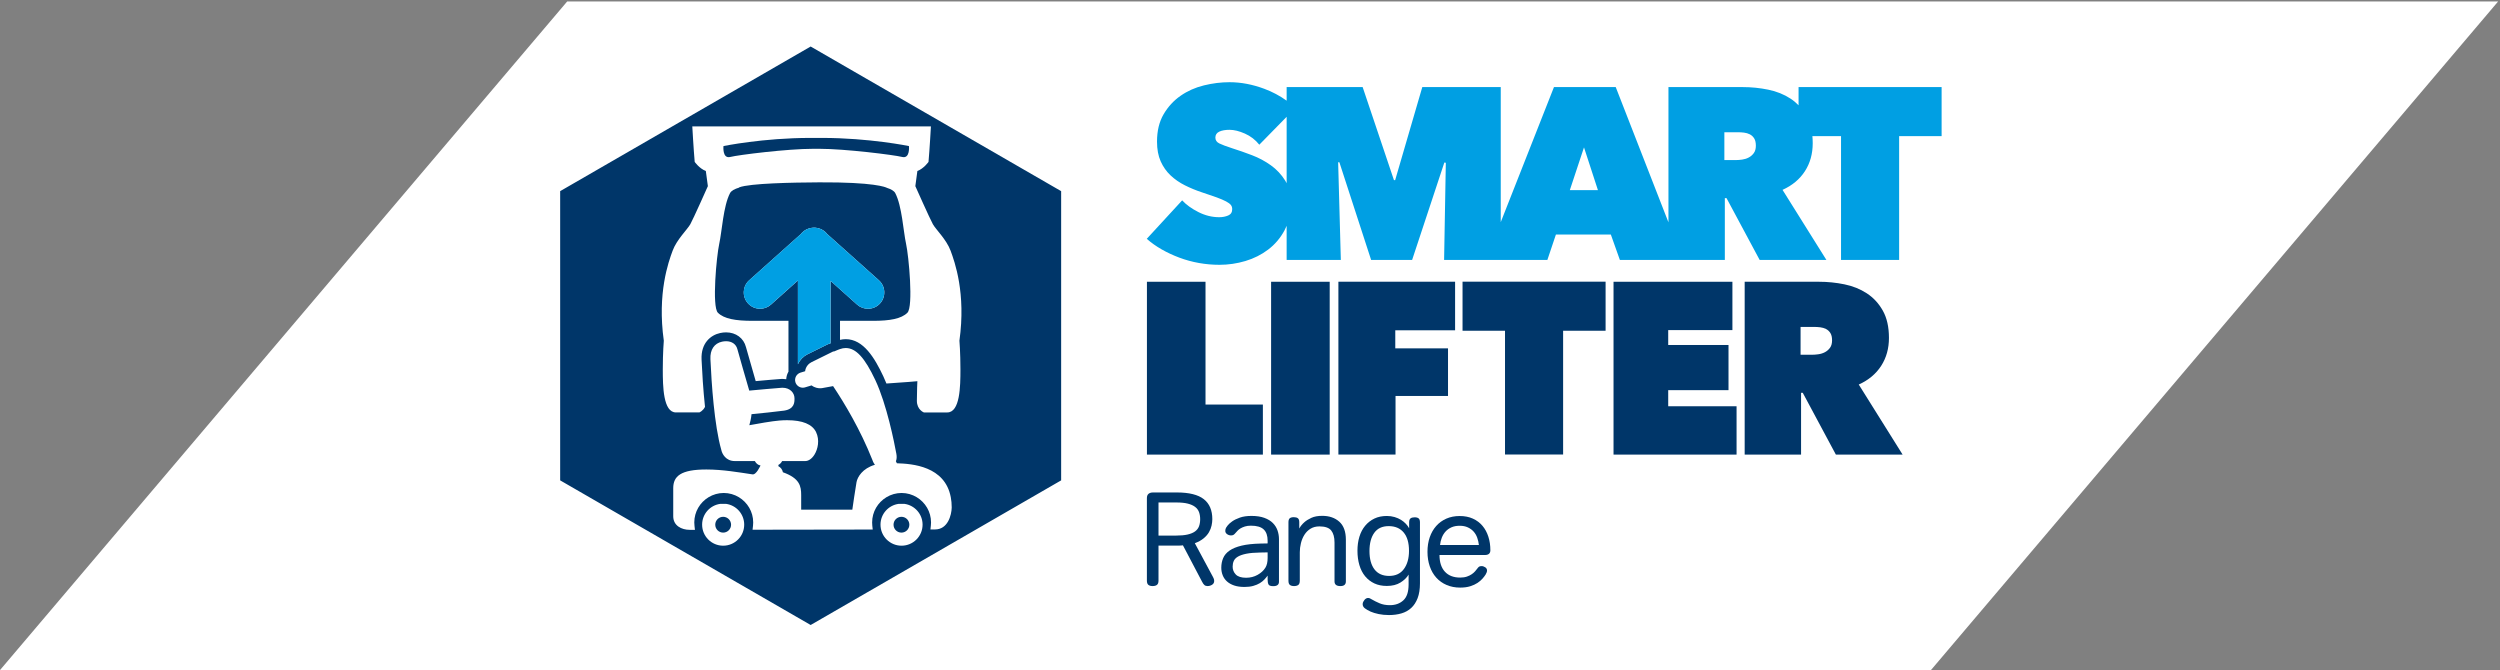
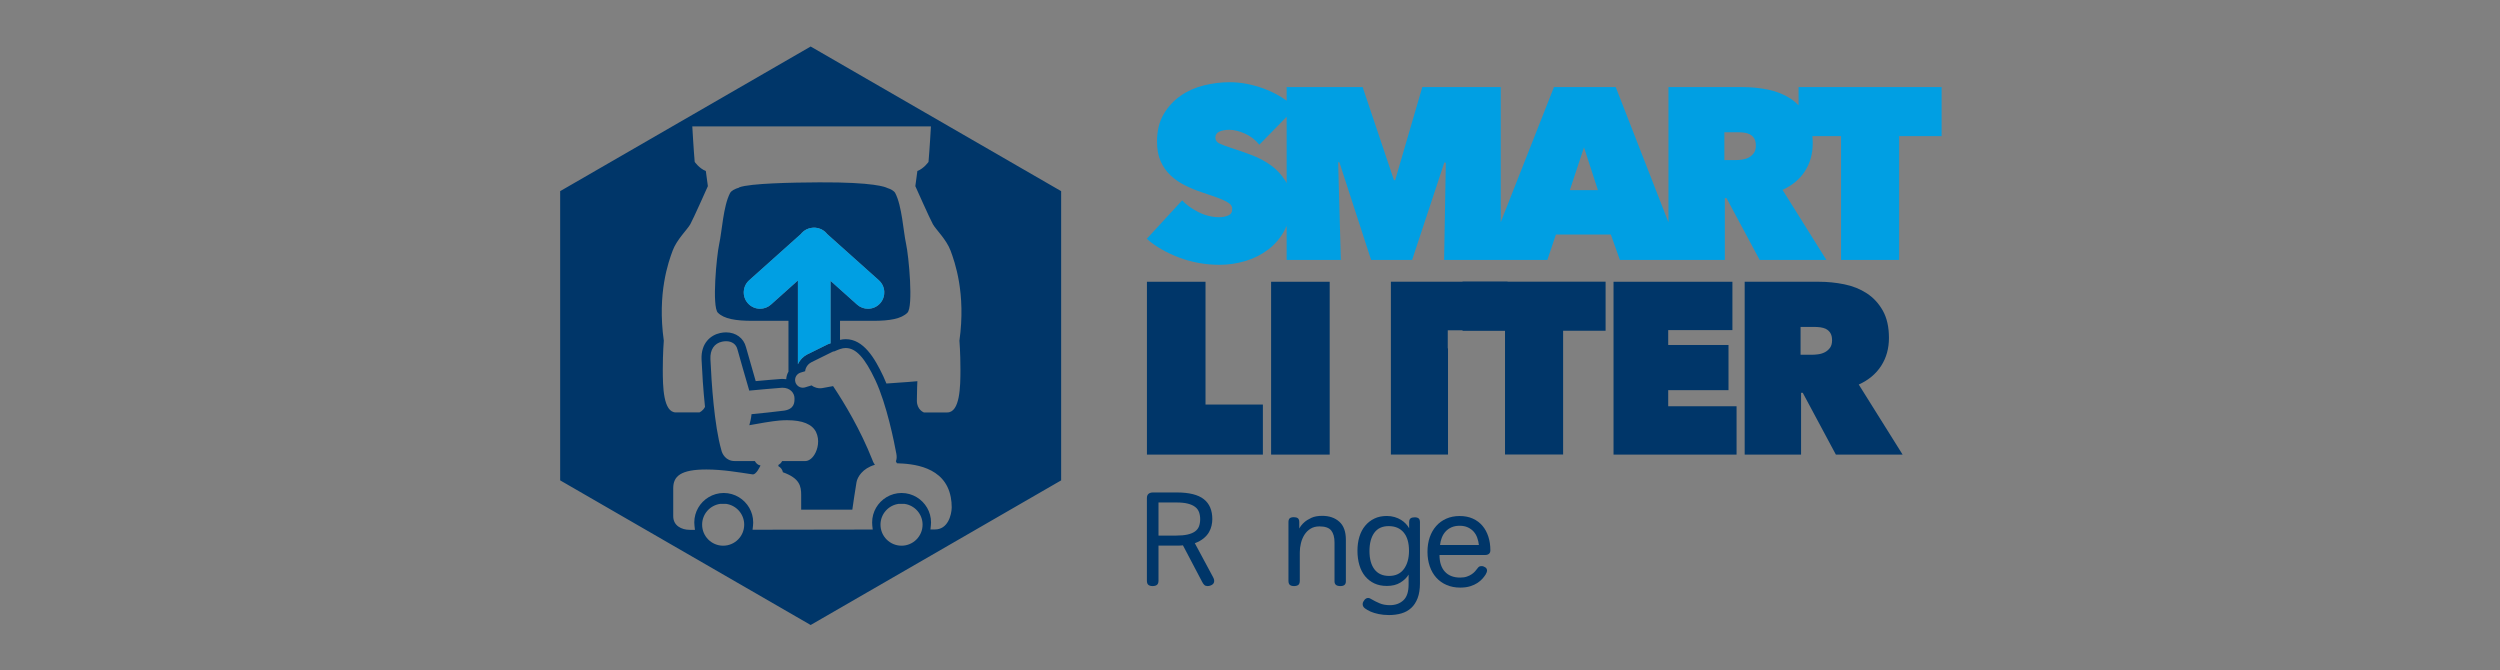
<svg xmlns="http://www.w3.org/2000/svg" enable-background="new 0 0 1220 327" xml:space="preserve" viewBox="0 0 1220 327" version="1.1" y="0px" x="0px">
  <rect x="0" y="0" width="1220" height="327" fill="#808080" stroke="none" />
-   <polygon points="1733.1 1411.7 2675.4 1411.7 2952.2 1085.4 2009.9 1085.4" fill="#fff" transform="translate(-1733.1 -1084.7)" />
  <g transform="translate(-1733.1 -1084.7)">
    <g fill="#003669">
      <path d="m2325.1 1366.4c0.26 0.521 0.412 0.912 0.455 1.172 0.043 0.262 0.066 0.479 0.066 0.652 0 0.783-0.338 1.391-1.012 1.824s-1.422 0.652-2.246 0.652c-0.609 0-1.109-0.164-1.5-0.488-0.391-0.326-0.783-0.881-1.172-1.664l-9.318-17.723c-0.348 0.045-0.707 0.076-1.076 0.098-0.369 0.023-0.748 0.033-1.141 0.033h-9.709v17.072c0 1-0.25 1.693-0.748 2.084-0.502 0.393-1.207 0.588-2.119 0.588s-1.607-0.195-2.084-0.588c-0.479-0.391-0.717-1.084-0.717-2.084v-40.205c0-0.999 0.27-1.716 0.814-2.15 0.541-0.434 1.27-0.652 2.182-0.652h11.6c5.996 0 10.383 1.087 13.163 3.259 2.778 2.173 4.171 5.431 4.171 9.774 0 0.955-0.122 1.986-0.359 3.096-0.24 1.107-0.662 2.195-1.271 3.258-0.609 1.064-1.477 2.062-2.605 2.998-1.13 0.934-2.564 1.727-4.301 2.379l8.927 16.615zm-26.653-36.492v16.16h8.471c2.303 0 4.215-0.172 5.735-0.52s2.736-0.857 3.648-1.531c0.913-0.672 1.552-1.51 1.923-2.51 0.367-0.998 0.555-2.15 0.555-3.453 0-1.26-0.188-2.4-0.555-3.422-0.371-1.019-1.01-1.879-1.923-2.573-0.912-0.694-2.108-1.227-3.584-1.597-1.478-0.368-3.323-0.555-5.538-0.555h-8.732z" />
-       <path d="m2351.7 1349.9v-1.305c0-2.477-0.641-4.322-1.922-5.537-1.281-1.217-3.355-1.826-6.223-1.826-1.129 0-2.107 0.131-2.932 0.391-0.828 0.262-1.532 0.566-2.12 0.912-0.586 0.35-1.064 0.719-1.432 1.109-0.371 0.391-0.686 0.738-0.945 1.043-0.435 0.52-0.805 0.867-1.107 1.043-0.305 0.174-0.697 0.26-1.174 0.26-0.695 0-1.336-0.205-1.922-0.619-0.587-0.412-0.881-0.943-0.881-1.596 0-0.348 0.034-0.631 0.099-0.848s0.163-0.457 0.294-0.717c0.041-0.131 0.303-0.5 0.781-1.107s1.205-1.26 2.184-1.955c0.977-0.694 2.236-1.314 3.779-1.857 1.541-0.543 3.42-0.815 5.635-0.815 2.477 0 4.572 0.315 6.289 0.944 1.715 0.632 3.096 1.467 4.138 2.512 1.042 1.041 1.802 2.246 2.282 3.615 0.477 1.367 0.715 2.791 0.715 4.268v20.785c0 1.436-0.934 2.152-2.801 2.152-1.262 0-2.031-0.283-2.314-0.848-0.283-0.562-0.424-1.346-0.424-2.346v-1.955c-0.434 0.607-0.955 1.238-1.564 1.891-0.607 0.65-1.356 1.248-2.246 1.793-0.891 0.543-1.957 0.986-3.193 1.334-1.238 0.348-2.662 0.521-4.268 0.521-1.956 0-3.639-0.24-5.051-0.717-1.412-0.479-2.585-1.139-3.52-1.986s-1.628-1.848-2.084-2.998-0.686-2.379-0.686-3.682c0-1.695 0.305-3.258 0.913-4.691s1.649-2.66 3.128-3.682c1.477-1.021 3.441-1.824 5.896-2.412 2.456-0.586 5.551-0.924 9.286-1.01l3.39-0.064zm-3.584 4.432c-2.779 0.041-5.039 0.238-6.775 0.586-1.739 0.348-3.108 0.814-4.107 1.398-0.999 0.588-1.683 1.295-2.052 2.119-0.369 0.826-0.555 1.76-0.555 2.803 0 1.477 0.512 2.748 1.533 3.812 1.019 1.064 2.703 1.596 5.049 1.596 2.041 0 3.898-0.467 5.57-1.402 1.674-0.932 2.943-2.094 3.812-3.484 0.738-1.174 1.107-2.758 1.107-4.758v-2.736l-3.582 0.066z" />
      <path d="m2367.4 1368.1c0 1-0.252 1.686-0.75 2.055-0.499 0.367-1.184 0.553-2.051 0.553-0.871 0-1.544-0.186-2.021-0.553-0.479-0.369-0.717-1.055-0.717-2.055v-28.541c0-0.955 0.217-1.606 0.652-1.955 0.433-0.348 1.085-0.521 1.953-0.521 0.871 0 1.531 0.174 1.988 0.521 0.457 0.349 0.684 1 0.684 1.955v3.064c0.609-1.131 1.435-2.152 2.477-3.064 0.869-0.781 2.01-1.498 3.422-2.15 1.41-0.651 3.182-0.978 5.311-0.978 3.432 0 6.213 0.957 8.341 2.868 2.129 1.912 3.193 4.846 3.193 8.797v20.33c0 1.521-0.891 2.281-2.672 2.281-1.912 0-2.867-0.76-2.867-2.281v-18.963c0-2.562-0.533-4.516-1.597-5.863-1.063-1.346-2.988-2.021-5.768-2.021-1.695 0-3.15 0.383-4.365 1.141-1.217 0.762-2.205 1.75-2.965 2.967-0.761 1.215-1.326 2.572-1.693 4.072-0.371 1.498-0.555 2.986-0.555 4.463v13.878z" />
      <path d="m2420.5 1365.1c-0.87 1.479-2.195 2.77-3.976 3.877s-3.998 1.662-6.645 1.662c-2.305 0-4.336-0.412-6.096-1.238-1.76-0.824-3.258-1.988-4.497-3.486-1.236-1.498-2.172-3.311-2.801-5.441-0.631-2.127-0.945-4.473-0.945-7.035 0-2.477 0.314-4.748 0.945-6.811 0.629-2.062 1.564-3.846 2.801-5.344 1.239-1.498 2.737-2.672 4.497-3.52 1.76-0.847 3.791-1.271 6.096-1.271 1.344 0 2.604 0.175 3.777 0.522 1.173 0.348 2.217 0.804 3.129 1.368 0.912 0.565 1.703 1.206 2.379 1.923 0.67 0.715 1.206 1.443 1.597 2.182v-2.867c0-0.955 0.229-1.606 0.684-1.955 0.457-0.348 1.117-0.521 1.988-0.521 0.867 0 1.518 0.174 1.953 0.521 0.436 0.349 0.654 1 0.654 1.955v29.715c0 2.865-0.383 5.287-1.142 7.266-0.761 1.975-1.804 3.572-3.13 4.789-1.324 1.215-2.911 2.096-4.757 2.639-1.848 0.543-3.877 0.814-6.092 0.814-1.824 0-3.51-0.162-5.051-0.488s-2.855-0.729-3.941-1.205c-1.131-0.521-2.054-1.055-2.771-1.598-0.719-0.543-1.076-1.227-1.076-2.051 0-0.393 0.1-0.773 0.293-1.141 0.197-0.371 0.403-0.686 0.619-0.945 0.174-0.219 0.412-0.424 0.719-0.619 0.304-0.195 0.651-0.293 1.042-0.293s0.761 0.107 1.109 0.326l0.454 0.26c1.261 0.738 2.606 1.412 4.042 2.02 1.434 0.607 3.104 0.912 5.018 0.912 2.646 0 4.832-0.781 6.547-2.346 1.717-1.564 2.575-4.148 2.575-7.754v-4.822zm-19.094-11.469c0 3.824 0.815 6.801 2.442 8.928 1.631 2.129 4.01 3.193 7.137 3.193 3.172 0 5.582-1.129 7.232-3.389 1.65-2.258 2.479-5.213 2.479-8.861 0-3.91-0.872-6.896-2.608-8.961-1.738-2.062-4.171-3.094-7.297-3.094-3.13 0-5.477 1.086-7.039 3.258-1.564 2.174-2.346 5.149-2.346 8.926z" />
      <path d="m2460.4 1353.2c0 1.564-0.889 2.346-2.67 2.346h-22.154c0 3.518 0.88 6.234 2.638 8.145 1.76 1.912 4.247 2.867 7.462 2.867 1.26 0 2.355-0.162 3.291-0.488 0.934-0.324 1.727-0.717 2.377-1.172 0.652-0.457 1.184-0.922 1.6-1.402 0.41-0.477 0.748-0.891 1.008-1.238 0.305-0.434 0.598-0.76 0.881-0.977 0.281-0.217 0.705-0.326 1.27-0.326 0.609 0 1.205 0.195 1.793 0.588 0.586 0.391 0.879 0.912 0.879 1.562 0 0.564-0.238 1.238-0.717 2.02-0.393 0.609-0.9 1.271-1.533 1.986-0.629 0.719-1.432 1.402-2.41 2.055-0.977 0.65-2.16 1.193-3.549 1.629-1.393 0.434-3.02 0.652-4.889 0.652-2.434 0-4.639-0.426-6.614-1.271-1.977-0.846-3.66-2.043-5.051-3.584-1.39-1.543-2.453-3.389-3.191-5.539-0.74-2.15-1.109-4.506-1.109-7.07 0-2.605 0.369-4.975 1.109-7.102 0.738-2.129 1.791-3.965 3.158-5.508 1.369-1.541 3.02-2.736 4.953-3.584 1.933-0.847 4.095-1.271 6.483-1.271 2.434 0 4.584 0.424 6.453 1.271 1.865 0.848 3.43 2.021 4.691 3.52 1.258 1.498 2.215 3.27 2.865 5.311 0.651 2.041 0.976 4.235 0.976 6.58zm-14.987-11.926c-1.521 0-2.846 0.252-3.975 0.75-1.131 0.5-2.085 1.174-2.866 2.02-0.783 0.848-1.401 1.848-1.859 2.998-0.454 1.152-0.748 2.357-0.879 3.615h18.964c-0.131-1.215-0.402-2.398-0.814-3.551-0.412-1.15-1-2.15-1.76-2.996-0.762-0.848-1.705-1.533-2.834-2.053-1.131-0.521-2.455-0.783-3.977-0.783z" />
      <path d="m2292.8 1222.2h28.59v59.922h27.995v24.422h-56.584v-84.344z" />
      <path d="m2353.4 1222.2h28.592v84.344h-28.592v-84.344z" />
-       <path d="m2414 1254.7h25.731v23.229h-25.612v28.591h-27.88v-84.344h56.948v23.707h-29.188v8.817z" />
+       <path d="m2414 1254.7h25.731v23.229v28.591h-27.88v-84.344h56.948v23.707h-29.188v8.817z" />
      <path d="m2495.9 1306.5h-28.355v-60.398h-20.727v-23.945h69.809v23.945h-20.727v60.398z" />
      <path d="m2520.5 1222.2h58.014v23.588h-31.33v7.268h29.424v22.038h-29.424v7.862h33.355v23.588h-60.039v-84.344z" />
      <path d="m2584.5 1222.2h36.336c4.127 0 8.236 0.416 12.33 1.25 4.088 0.836 7.742 2.306 10.957 4.408 3.217 2.106 5.818 4.926 7.805 8.459 1.984 3.534 2.979 7.964 2.979 13.283 0 5.164-1.268 9.709-3.803 13.641-2.535 3.931-6.18 6.969-10.93 9.112l21.402 34.19h-32.568l-16.156-30.141h-0.832v30.141h-27.52v-84.343zm27.281 35.62h5.557c0.945 0 1.988-0.078 3.133-0.239 1.143-0.157 2.203-0.494 3.191-1.011 0.982-0.517 1.811-1.231 2.482-2.146 0.668-0.912 1.004-2.123 1.004-3.633 0-1.508-0.275-2.699-0.828-3.574-0.551-0.873-1.26-1.529-2.127-1.967-0.867-0.435-1.814-0.714-2.838-0.834-1.021-0.117-1.969-0.177-2.836-0.177h-6.738v13.581z" />
    </g>
    <path fill="#009fe3" d="m2610.8 1127.2v8.883c-1.178-1.206-2.455-2.297-3.871-3.225-3.217-2.104-6.871-3.573-10.961-4.408-4.092-0.834-8.199-1.25-12.33-1.25h-36.334v66.001l-25.73-66.001h-30.141l-25.969 65.901v-65.901h-38.286l-13.239 45.389h-0.596l-15.269-45.389h-37.092v6.631c-3.307-2.381-6.936-4.321-10.9-5.797-5.758-2.146-11.418-3.217-16.975-3.217-4.131 0-8.301 0.518-12.51 1.553s-8.002 2.725-11.377 5.072c-3.375 2.346-6.135 5.352-8.279 9.011-2.145 3.66-3.217 8.115-3.217 13.364 0 3.742 0.598 6.943 1.787 9.608 1.191 2.666 2.801 4.952 4.824 6.862 2.025 1.909 4.35 3.521 6.969 4.833 2.623 1.315 5.361 2.448 8.223 3.401 2.936 0.957 5.379 1.793 7.326 2.508 1.944 0.716 3.473 1.373 4.586 1.969 1.111 0.596 1.885 1.173 2.322 1.729 0.438 0.558 0.656 1.234 0.656 2.029 0 1.511-0.656 2.546-1.967 3.103-1.31 0.559-2.76 0.836-4.348 0.836-3.496 0-6.891-0.834-10.186-2.502-3.297-1.668-5.938-3.574-7.922-5.718l-17.273 18.769c2.145 1.896 4.564 3.614 7.267 5.156 2.699 1.541 5.579 2.883 8.638 4.03 3.057 1.145 6.232 2.013 9.529 2.606 3.295 0.591 6.65 0.889 10.067 0.889 4.288 0 8.497-0.616 12.628-1.846 4.127-1.23 7.842-3.099 11.138-5.6 3.296-2.502 5.958-5.639 7.982-9.412 0.377-0.699 0.705-1.43 1.011-2.176v16.65h26.448l-1.31-47.652h0.596l15.488 47.652h20.014l15.725-47.533 0.717 0.12-0.836 47.413h20.372 7.268 22.754l4.168-12.391h26.805l4.406 12.391h23.707 7.15 20.367v-30.14h0.832l16.158 30.14h32.57l-21.402-34.191c4.75-2.143 8.393-5.182 10.928-9.112 2.535-3.932 3.803-8.477 3.803-13.64 0-1.199-0.057-2.348-0.158-3.456h13.977v60.399h28.354v-60.399h20.729v-23.944h-69.811zm-250.53 45.627c-1.827-2.938-4.151-5.421-6.97-7.446s-5.895-3.673-9.232-4.943c-3.335-1.271-6.512-2.383-9.53-3.336-2.939-0.953-5.062-1.745-6.373-2.384-1.311-0.633-1.967-1.586-1.967-2.857 0-1.35 0.635-2.324 1.906-2.92 1.27-0.595 2.938-0.893 5.004-0.893 2.223 0 4.725 0.616 7.504 1.847 2.781 1.231 5.123 3.037 7.029 5.421l13.342-13.612v32.414c-0.221-0.445-0.454-0.877-0.713-1.291zm138.91 4.646 6.91-20.848 6.793 20.848h-13.703zm89.771-18.048c-0.668 0.913-1.498 1.629-2.482 2.145-0.984 0.518-2.049 0.854-3.189 1.012-1.143 0.16-2.188 0.238-3.135 0.238h-5.555v-13.58h6.738c0.867 0 1.812 0.06 2.836 0.178 1.023 0.119 1.969 0.398 2.838 0.834 0.867 0.438 1.576 1.094 2.129 1.966 0.549 0.875 0.826 2.066 0.826 3.574 0 1.509-0.334 2.721-1.006 3.633z" />
    <g fill="#003669">
-       <path d="m2173 1336.9c-2.128 0-3.854 1.724-3.854 3.851 0 2.135 1.726 3.865 3.854 3.865 2.134 0 3.864-1.73 3.864-3.865 0-2.127-1.73-3.851-3.864-3.851z" />
-       <path d="m2086 1336.9c-2.128 0-3.856 1.724-3.856 3.851 0 2.135 1.728 3.865 3.856 3.865 2.132 0 3.863-1.73 3.863-3.865-0.001-2.127-1.731-3.851-3.863-3.851z" />
-       <path d="m2134.2 1152h-5.59c-23.221 0-42.458 3.98-42.458 3.98s-0.661 6.303 3.321 5.315c3.979-1.005 27.857-3.983 40.46-3.983h2.949c12.596 0 36.487 2.979 40.46 3.983 3.986 0.987 3.322-5.315 3.322-5.315s-19.241-3.98-42.464-3.98z" />
      <path d="m2128.7 1107.4-122.24 70.578v141.14l122.24 70.58 122.24-70.58v-141.14l-122.24-70.578zm-42.699 243.6c-5.669 0-10.265-4.592-10.265-10.27 0-5.185 3.86-9.473 8.866-10.146h2.801c5.004 0.674 8.868 4.962 8.868 10.146 0 5.679-4.599 10.27-10.27 10.27zm87.045 0c-5.668 0-10.263-4.592-10.263-10.27 0-5.185 3.86-9.473 8.866-10.146h2.801c5.003 0.674 8.867 4.962 8.867 10.146-0.001 5.679-4.598 10.27-10.271 10.27zm16.368-7.931h-0.328-1.929l0.206-1.922c0.055-0.477 0.083-0.99 0.083-1.498 0-5.216-2.802-9.783-6.985-12.306-2.163-1.301-4.688-2.066-7.387-2.066-2.707 0-5.234 0.766-7.399 2.066-4.168 2.522-6.979 7.09-6.979 12.306 0 0.508 0.021 1.027 0.08 1.564l0.211 1.906h-1.924c-13.957 0.02-30.413 0.047-45.262 0.074l-9.517 0.014h-1.938l0.22-1.926c0.056-0.541 0.091-1.088 0.091-1.633 0-5.216-2.813-9.783-6.979-12.306-2.168-1.301-4.688-2.066-7.392-2.066-2.706 0-5.234 0.766-7.398 2.066-4.172 2.522-6.979 7.09-6.979 12.306 0 0.545 0.031 1.092 0.104 1.68l0.214 1.934h-1.941-0.489-0.132c-3.997 0-8.029-2.049-8.029-6.618v-9.301-4.411c0-5.848 3.66-9.119 16.13-9.119 8.059 0 15.924 1.403 22.442 2.367 1.976 0.449 3.947-4.273 4.024-4.311l-0.922-0.295c-0.791-0.411-1.437-1.074-1.834-1.873h-9.826c-4.337 0-6.172-3.502-6.559-5.457-3.43-11.978-4.793-32.784-5.298-44.135l-0.01-0.14c-0.211-4.6 1.856-7.711 5.686-8.535 0.67-0.144 1.331-0.214 1.965-0.214 2.833 0 4.902 1.467 5.518 3.925 0.461 1.847 4.487 15.727 5.777 20.175 3.676-0.348 13.266-1.215 15.729-1.377 0.177-0.02 0.353-0.02 0.515-0.02 3.79 0 5.833 2.64 5.833 5.128v0.226c0.01 1.633 0.026 5.038-5.038 5.804-3.072 0.45-12.308 1.387-15.924 1.739-0.206 2.053-0.651 3.926-1.073 5.383 4.056-0.756 11.23-2.02 14.726-2.287 1.285-0.107 2.53-0.155 3.704-0.155 7.526 0 12.283 1.96 14.144 5.826 1.828 3.795 0.907 8.276-0.82 11.019-1.237 1.971-2.875 3.096-4.498 3.096h-11.243c-0.398 0.799-1.035 1.462-1.828 1.873v0.633c1.138 0.594 1.959 1.665 2.2 2.955 8.227 2.93 8.918 6.8 8.918 11.153v1.027 6.072h24.961c0.199-1.45 0.534-3.743 0.883-6.072 0.449-2.982 0.907-6.019 1.164-7.361 0.476-2.517 2.904-6.693 8.981-8.471-0.785-0.996-1.18-2.12-1.3-2.507-5.826-14.649-13.5-27.451-19.118-35.879l-5.133 0.938c-0.079 0.02-0.535 0.111-1.194 0.111-0.937 0-2.599-0.198-4.166-1.397l-3.203 0.964c-0.358 0.101-0.722 0.16-1.083 0.16-1.649 0-3.132-1.108-3.609-2.683-0.29-0.969-0.185-1.979 0.289-2.869 0.477-0.884 1.274-1.531 2.239-1.822l2.208-0.668c0.255-2.334 1.896-3.807 2.996-4.354l9.807-4.844 1.022-0.51 0.142 0.123c1.85-0.819 3.073-1.236 3.087-1.236 0.916-0.332 1.849-0.504 2.756-0.504 4.964 0 9.291 4.69 14.458 15.672 5.596 11.896 9.269 30.566 10.268 35.992 0.251 1.402 0.174 2.607-0.239 3.609l0.49 0.969c7.491 0.241 23.445 1.386 26.296 16.565 0.295 1.532 0.455 3.201 0.455 5.013-0.084 3.712-1.886 10.715-8.122 10.715zm-80.085-109.72c-1.521 1.359-3.413 2.027-5.306 2.027-2.185 0-4.363-0.889-5.938-2.655-2.935-3.277-2.656-8.31 0.624-11.249l25.337-22.664c0.096-0.125 0.163-0.25 0.265-0.365 1.344-1.502 3.148-2.351 5.001-2.57 0.04 0 0.064-0.012 0.097-0.012 0.211-0.019 0.415-0.045 0.626-0.053 0.139 0 0.281-0.017 0.425-0.017 0.102 0 0.208 0.01 0.324 0.017 0.072 0 0.142 0.01 0.211 0.01 0.454 0.033 0.898 0.096 1.334 0.204 0.053 0.019 0.106 0.028 0.166 0.045 0.439 0.12 0.873 0.269 1.283 0.461 0.055 0.017 0.112 0.045 0.171 0.075 0.406 0.203 0.798 0.447 1.166 0.712 0.057 0.029 0.106 0.074 0.159 0.111 0.383 0.284 0.728 0.611 1.049 0.962 0.021 0.019 0.047 0.035 0.072 0.057 0.01 0.021 0.027 0.048 0.042 0.069 0.109 0.124 0.221 0.257 0.319 0.385l25.238 22.575c3.28 2.939 3.552 7.972 0.622 11.249-1.572 1.767-3.751 2.655-5.936 2.655-1.894 0-3.789-0.668-5.309-2.027l-12.953-11.589v30.482c-0.056 0.021-0.09 0.038-0.15 0.054-0.47 0.113-0.937 0.273-1.387 0.498l-9.801 4.847c-1.833 0.915-3.556 2.575-4.557 4.759-0.01 0.01-0.02 0.01-0.035 0.018v-40.85l-13.159 11.781zm92.467 31.659c0 8.294-0.19 20.963-6.43 20.963h-11.422s-3.408-1.28-3.408-5.682 0.243-9.563 0.243-9.563-5.998 0.567-15.099 1.136c-0.49-1.193-0.988-2.379-1.509-3.492-4.22-8.978-9.7-18.155-18.359-18.155-0.93 0-1.857 0.129-2.784 0.337v-9.284h16.081c8.239 0 13.849-0.99 16.811-3.957 2.968-2.973 0.659-27.715-0.661-33.654-1.32-5.931-1.981-18.455-5.271-24.714-0.574-1.087-2.043-1.917-4.052-2.562-0.613-0.338-6.071-2.83-33.062-2.693-13.187 0.078-33.814 0.461-39.056 2.45 0 0-0.027 0.061-0.059 0.128-2.193 0.658-3.792 1.531-4.395 2.677-3.292 6.259-3.953 18.783-5.268 24.714-1.317 5.939-3.629 30.682-0.661 33.654 2.968 2.967 8.57 3.957 16.807 3.957h17.635v24.844c-0.035 0.074-0.091 0.129-0.134 0.198-0.58 1.093-0.902 2.265-0.956 3.447-0.596-0.089-1.199-0.144-1.799-0.144-0.265 0-0.527 0-0.798 0.031-1.906 0.107-7.896 0.649-12.302 1.045-2.077-7.153-4.428-15.313-4.743-16.577-1.099-4.379-4.91-7.213-9.708-7.213-0.939 0-1.9 0.108-2.87 0.317-4.643 0.995-9.468 4.925-9.098 12.951l0.01 0.183c0.268 5.927 0.77 14.401 1.67 22.905-0.99 2.029-2.757 2.716-2.757 2.716h-11.423c-6.236 0-6.42-12.669-6.42-20.963s0.495-14.039 0.495-14.039c-3.243-23.206 2.284-38.461 4.308-43.925 2.01-5.458 7.197-10.345 8.634-12.926 1.449-2.583 8.562-18.572 8.562-18.572l-0.994-7.388c-3.169-1.199-5.435-4.438-5.435-4.438-0.55-6.207-1.174-17.344-1.174-17.344h48.668 19.109 48.674s-0.624 11.137-1.176 17.344c0 0-2.262 3.239-5.434 4.438l-0.996 7.388s7.124 15.989 8.562 18.572c1.44 2.581 6.617 7.468 8.639 12.926 2.014 5.464 7.549 20.719 4.311 43.925 0 0 0.495 5.745 0.495 14.039z" />
    </g>
    <path fill="#009fe3" d="m2122.5 1262.4c1.001-2.184 2.724-3.844 4.557-4.759l9.801-4.847c0.45-0.225 0.917-0.385 1.387-0.498 0.06-0.016 0.094-0.032 0.15-0.054v-30.482l12.953 11.589c1.52 1.359 3.415 2.027 5.309 2.027 2.185 0 4.363-0.889 5.936-2.655 2.93-3.277 2.658-8.31-0.622-11.249l-25.238-22.575c-0.099-0.128-0.21-0.261-0.319-0.385-0.015-0.021-0.033-0.048-0.042-0.069-0.025-0.021-0.051-0.038-0.072-0.057-0.321-0.351-0.666-0.678-1.049-0.962-0.052-0.037-0.102-0.082-0.159-0.111-0.368-0.265-0.76-0.509-1.166-0.712-0.06-0.03-0.117-0.059-0.171-0.075-0.41-0.192-0.844-0.341-1.283-0.461-0.06-0.017-0.113-0.026-0.166-0.045-0.436-0.108-0.88-0.171-1.334-0.204-0.069 0-0.139-0.01-0.211-0.01-0.116-0.01-0.223-0.017-0.324-0.017-0.145 0-0.286 0.017-0.425 0.017-0.211 0.01-0.415 0.034-0.626 0.053-0.032 0-0.057 0.01-0.097 0.012-1.853 0.22-3.657 1.068-5.001 2.57-0.102 0.115-0.169 0.24-0.265 0.365l-25.337 22.664c-3.28 2.939-3.558 7.972-0.624 11.249 1.574 1.767 3.753 2.655 5.938 2.655 1.894 0 3.785-0.668 5.306-2.027l13.161-11.781v40.85c0.013-0.012 0.023-0.012 0.033-0.018z" />
  </g>
</svg>